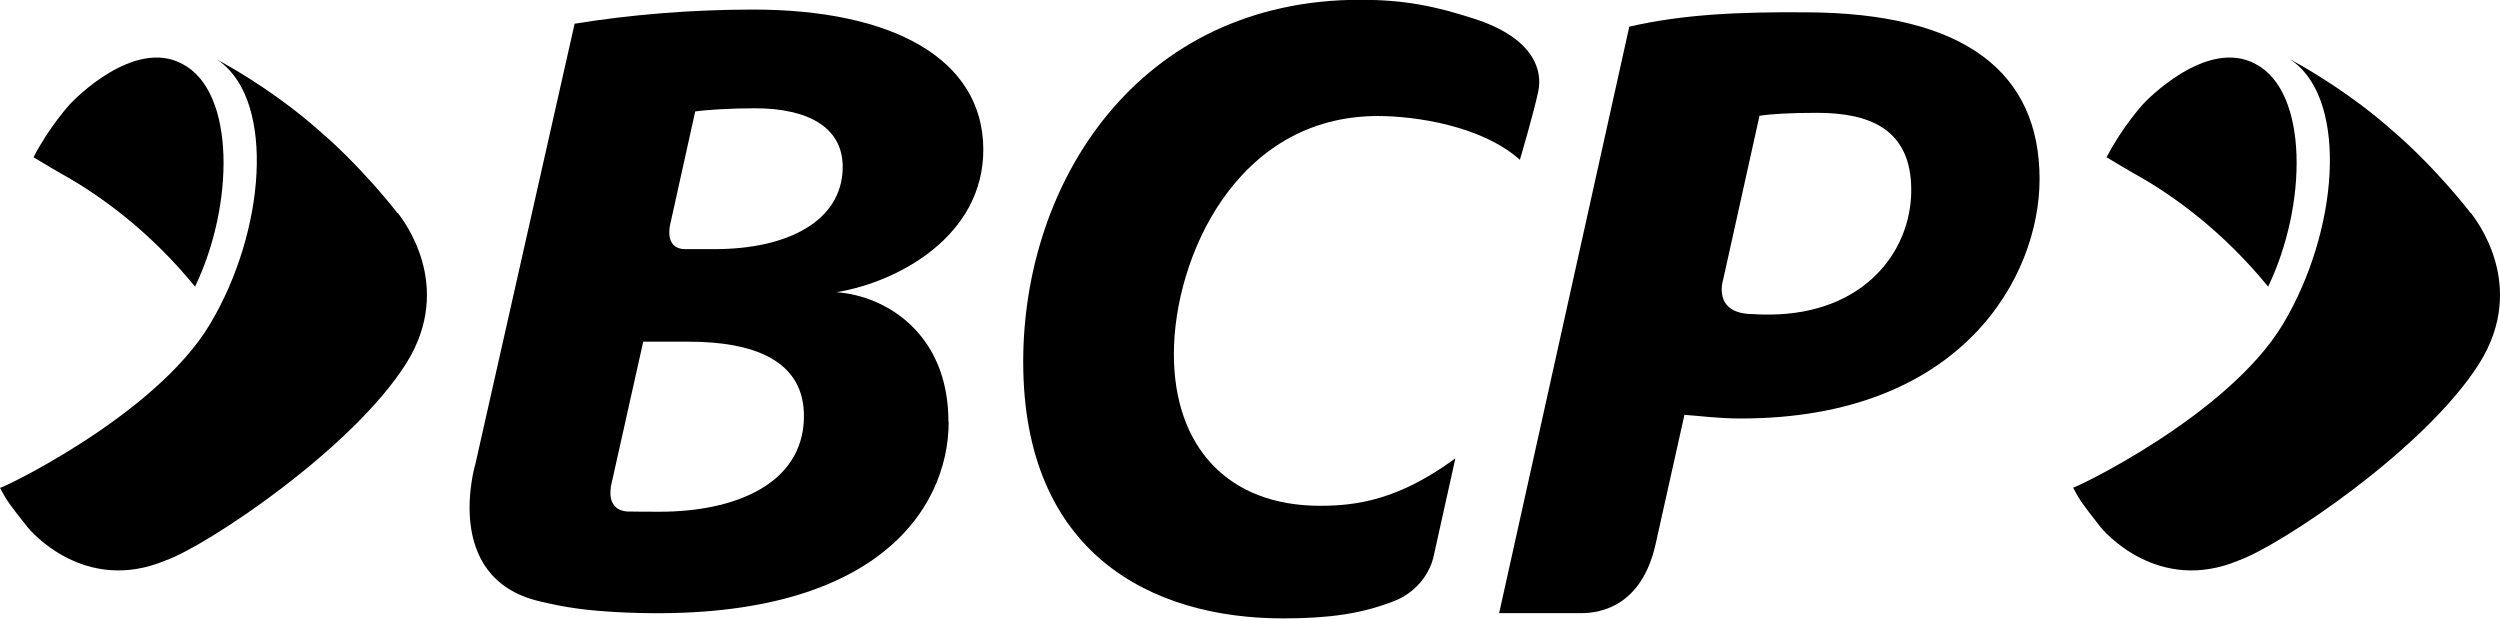
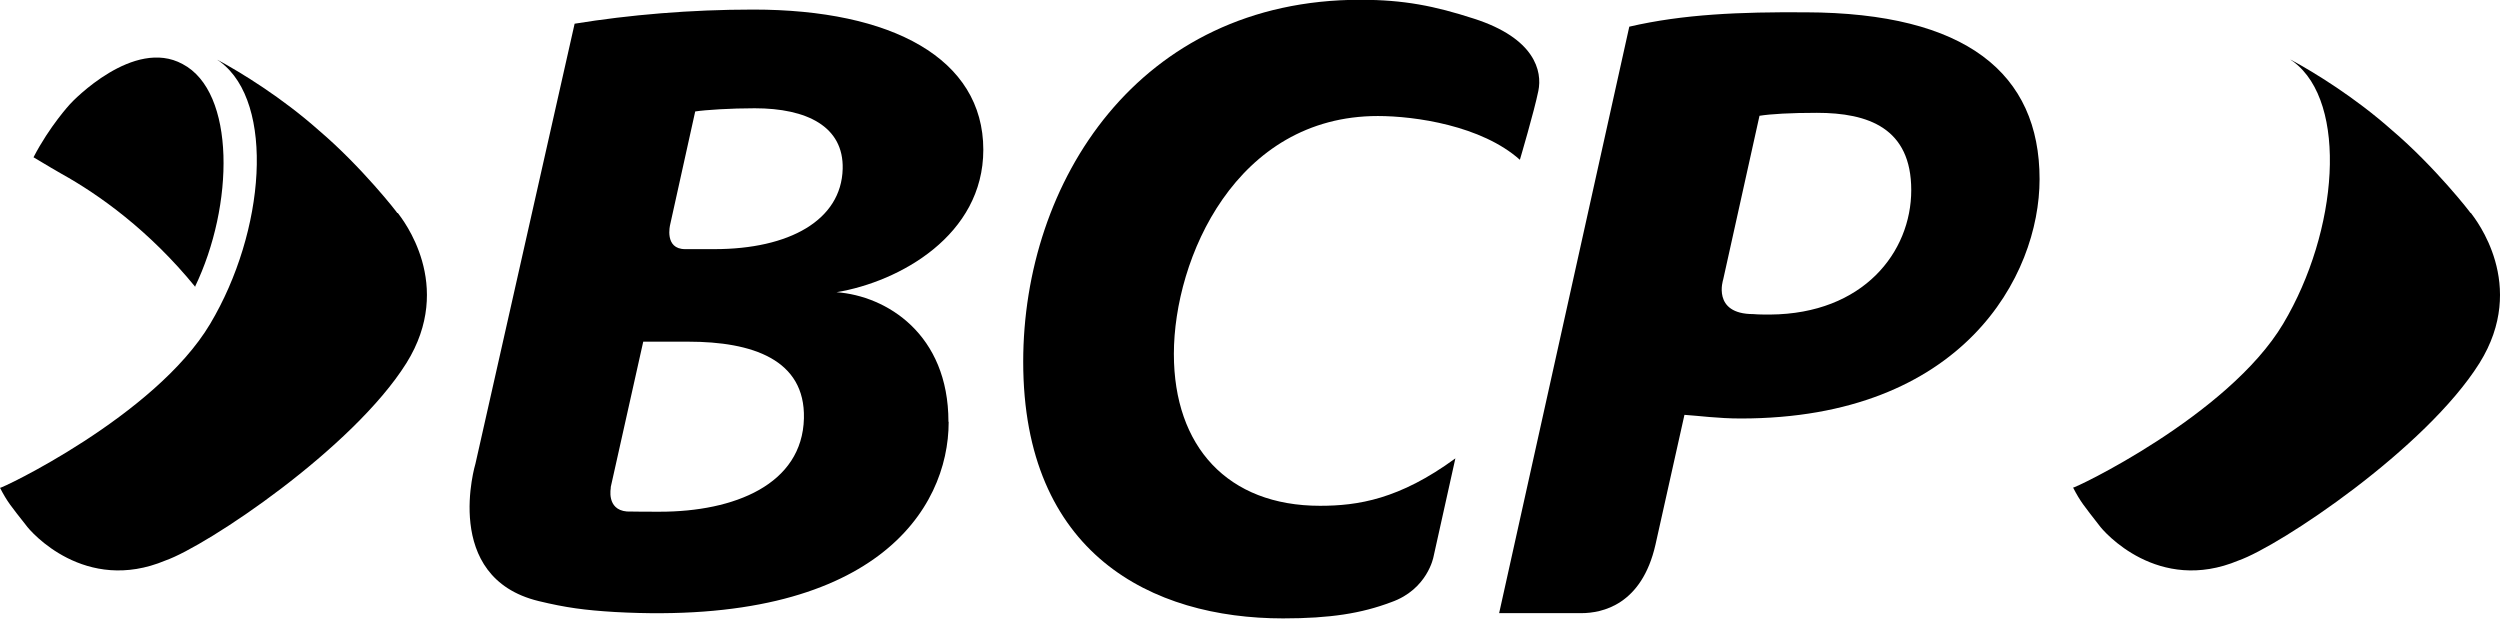
<svg xmlns="http://www.w3.org/2000/svg" id="Layer_2" data-name="Layer 2" viewBox="0 0 109.68 27.14">
  <g id="Layer_1-2" data-name="Layer 1">
    <g>
      <path d="M26.79,21.39l1.43-6.4h1.98c2.8,0,5.13.78,5.07,3.36-.07,2.91-3.06,4.1-6.32,4.1-.51,0-1,0-1.45-.01-.91-.08-.7-1.05-.7-1.05M41.61,18.5c0-3.84-2.71-5.52-4.91-5.68,2.77-.46,6.44-2.5,6.44-6.25,0-4.01-4.02-6.15-10.09-6.15-2.76,0-5.44.23-7.84.62l-4.35,19.3s-1.51,4.99,2.77,6.03c1.2.29,2.02.4,3.35.48,11.35.63,14.64-4.47,14.64-8.34M30.5,4.89c.46-.07,1.56-.14,2.61-.14,2.29,0,3.91.8,3.86,2.66-.06,2.25-2.34,3.52-5.63,3.52h-1.28c-.93,0-.66-1.07-.66-1.07l1.1-4.97Z" />
      <path d="M69.37,26.9c.92,0,2.66-.36,3.26-3.01.47-2.11,1.27-5.69,1.27-5.69.62.04,1.47.16,2.47.16,9.73,0,13.11-6.25,13.11-10.5,0-4.64-3.22-7.3-10.26-7.32-2.88-.02-5.37.08-7.74.63l-5.71,25.73h3.6ZM77.19,5.08c.5-.08,1.37-.13,2.52-.13,2.26,0,4.14.67,4.14,3.39s-2.1,5.43-6.19,5.46c-.27,0-.52,0-.74-.02-1.83,0-1.32-1.52-1.32-1.52l1.59-7.17Z" />
      <path d="M51.5,15.53c0-4.19,2.72-10.44,8.95-10.44,1.63,0,4.55.42,6.23,1.92,0,0,.63-2.13.81-3.02.18-.87-.15-2.31-2.82-3.17-1.73-.56-3.08-.83-4.99-.83-9.74,0-14.79,8-14.79,15.88,0,8.42,5.63,11.26,11.4,11.26,2.07,0,3.44-.22,4.74-.71,1.6-.56,1.86-1.99,1.86-1.99l.96-4.32c-2.46,1.8-4.28,2.08-5.94,2.08-4.05,0-6.41-2.6-6.41-6.66" />
      <path d="M17.45,9.34c.2.27,2.52,3.16.38,6.59-2.35,3.75-8.75,8.02-10.57,8.66-3.53,1.48-5.92-1.26-6.12-1.55C.48,22.2.32,22.02,0,21.4c-.06.1,6.81-3.14,9.22-7.19,2.42-4.06,2.85-9.69.45-11.49-.03-.03-.07-.05-.1-.07-.03-.02-.05-.04,0-.01,1,.54,2.8,1.64,4.43,3.09,1.86,1.58,3.47,3.64,3.43,3.62" />
      <path d="M8.55,12.59c1.73-3.58,1.79-8.56-.54-9.78-2.14-1.17-4.82,1.62-4.94,1.76,0,0-.89.96-1.6,2.33.42.26,1.22.72,1.22.72,1.64.91,3.85,2.48,5.88,4.97" />
      <path d="M108.4,9.34c.2.27,2.52,3.16.38,6.59-2.35,3.75-8.75,8.02-10.57,8.66-3.53,1.48-5.92-1.26-6.12-1.55-.66-.85-.82-1.03-1.14-1.65-.06.1,6.81-3.14,9.22-7.19,2.42-4.06,2.85-9.69.45-11.49-.04-.03-.07-.05-.1-.07-.03-.02-.05-.04,0-.01,1,.54,2.8,1.64,4.43,3.09,1.86,1.58,3.47,3.64,3.43,3.62" />
-       <path d="M99.5,12.59c1.73-3.58,1.79-8.56-.54-9.78-2.14-1.17-4.82,1.62-4.94,1.76,0,0-.89.96-1.6,2.33.42.26,1.22.72,1.22.72,1.64.91,3.85,2.48,5.88,4.97" />
    </g>
  </g>
</svg>